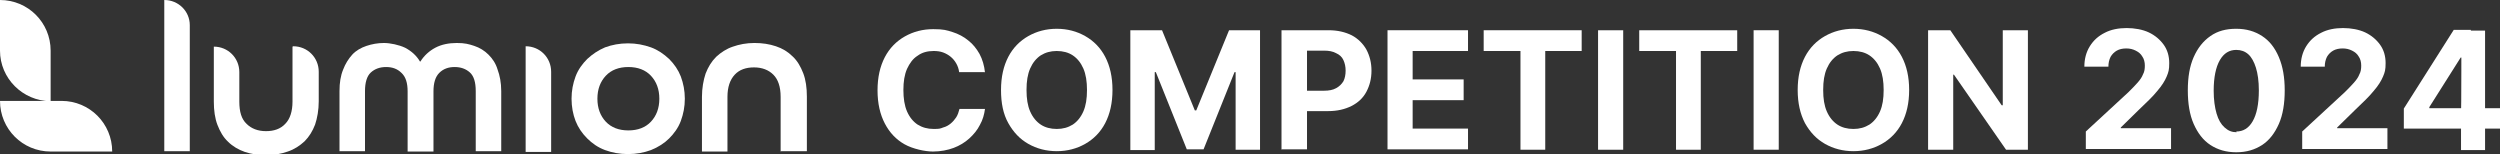
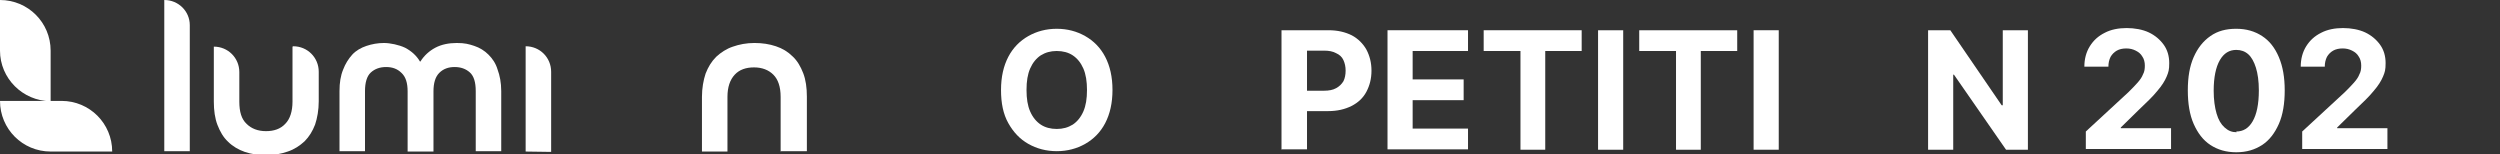
<svg xmlns="http://www.w3.org/2000/svg" id="_レイヤー_1" data-name="レイヤー 1" version="1.1" viewBox="0 0 686.3 42.4">
  <rect x="0" y="0" width="686.3" height="42.4" fill="#333333" stroke="none" />
  <defs>
    <style>
      .cls-1 {
        fill: #fff;
        stroke-width: 0px;
      }
    </style>
  </defs>
  <g>
-     <path class="cls-1" d="M270.3,19.8h-7c-.1-.9-.4-1.7-.8-2.4-.4-.7-.9-1.3-1.5-1.8-.6-.5-1.3-.9-2.1-1.2-.8-.3-1.7-.4-2.6-.4-1.7,0-3.2.4-4.4,1.3-1.3.8-2.2,2.1-2.9,3.6-.7,1.6-1,3.5-1,5.8s.3,4.3,1,5.9c.7,1.6,1.7,2.8,2.9,3.6,1.3.8,2.7,1.2,4.4,1.2s1.8-.1,2.6-.4c.8-.2,1.5-.6,2.1-1.1s1.1-1.1,1.5-1.7.7-1.5.9-2.3h7c-.2,1.5-.6,3-1.4,4.4-.7,1.4-1.7,2.6-2.9,3.7-1.2,1.1-2.7,2-4.3,2.6s-3.6,1-5.7,1-5.5-.7-7.8-2c-2.3-1.3-4.1-3.2-5.4-5.7-1.3-2.5-2-5.5-2-9.1s.7-6.6,2-9.1c1.3-2.5,3.2-4.4,5.5-5.7s4.9-2,7.8-2,3.7.3,5.3.8c1.6.5,3.1,1.3,4.3,2.3,1.3,1,2.3,2.3,3.1,3.7.8,1.5,1.3,3.2,1.5,5.1Z" />
    <path class="cls-1" d="M305.4,24.7c0,3.6-.7,6.6-2,9.1-1.3,2.5-3.2,4.4-5.5,5.7s-4.9,2-7.8,2-5.5-.7-7.8-2c-2.3-1.3-4.1-3.2-5.5-5.7s-2-5.5-2-9.1.7-6.6,2-9.1c1.3-2.5,3.2-4.4,5.5-5.7,2.3-1.3,4.9-2,7.8-2s5.5.7,7.8,2,4.2,3.2,5.5,5.7c1.3,2.5,2,5.5,2,9.1ZM298.4,24.7c0-2.3-.3-4.3-1-5.9-.7-1.6-1.7-2.8-2.9-3.6-1.2-.8-2.7-1.2-4.4-1.2s-3.1.4-4.4,1.2c-1.2.8-2.2,2-2.9,3.6-.7,1.6-1,3.5-1,5.9s.3,4.3,1,5.9c.7,1.6,1.7,2.8,2.9,3.6,1.2.8,2.7,1.2,4.4,1.2s3.1-.4,4.4-1.2c1.2-.8,2.2-2,2.9-3.6.7-1.6,1-3.5,1-5.9Z" />
-     <path class="cls-1" d="M310.5,8.3h8.5l9,22h.4l9-22h8.5v32.8h-6.7v-21.3h-.3l-8.5,21.2h-4.6l-8.5-21.2h-.3v21.4h-6.7V8.3Z" />
    <path class="cls-1" d="M351.8,41.1V8.3h12.9c2.5,0,4.6.5,6.4,1.4,1.7.9,3.1,2.3,4,3.9.9,1.7,1.4,3.6,1.4,5.8s-.5,4.1-1.4,5.8c-.9,1.7-2.3,3-4.1,3.9-1.8.9-3.9,1.4-6.4,1.4h-8.2v-5.6h7.1c1.3,0,2.4-.2,3.3-.7s1.5-1.1,2-1.9c.4-.8.6-1.8.6-2.9s-.2-2-.6-2.9-1.1-1.5-2-1.9c-.9-.5-2-.7-3.3-.7h-4.7v27.1h-6.9Z" />
    <path class="cls-1" d="M380.9,41.1V8.3h22.1v5.7h-15.2v7.8h14v5.7h-14v7.8h15.2v5.7h-22.1Z" />
    <path class="cls-1" d="M407.3,14v-5.7h26.9v5.7h-10v27.1h-6.8V14h-10Z" />
    <path class="cls-1" d="M445.6,8.3v32.8h-6.9V8.3h6.9Z" />
    <path class="cls-1" d="M450,14v-5.7h26.9v5.7h-10v27.1h-6.8V14h-10Z" />
    <path class="cls-1" d="M488.3,8.3v32.8h-6.9V8.3h6.9Z" />
-     <path class="cls-1" d="M524.1,24.7c0,3.6-.7,6.6-2,9.1-1.3,2.5-3.2,4.4-5.5,5.7-2.3,1.3-4.9,2-7.8,2s-5.5-.7-7.8-2c-2.3-1.3-4.1-3.2-5.5-5.7-1.3-2.5-2-5.5-2-9.1s.7-6.6,2-9.1c1.3-2.5,3.2-4.4,5.5-5.7s4.9-2,7.8-2,5.5.7,7.8,2c2.3,1.3,4.2,3.2,5.5,5.7,1.3,2.5,2,5.5,2,9.1ZM517.1,24.7c0-2.3-.3-4.3-1-5.9-.7-1.6-1.7-2.8-2.9-3.6-1.2-.8-2.7-1.2-4.4-1.2s-3.1.4-4.4,1.2c-1.2.8-2.2,2-2.9,3.6-.7,1.6-1,3.5-1,5.9s.3,4.3,1,5.9c.7,1.6,1.7,2.8,2.9,3.6,1.2.8,2.7,1.2,4.4,1.2s3.1-.4,4.4-1.2c1.2-.8,2.2-2,2.9-3.6.7-1.6,1-3.5,1-5.9Z" />
    <path class="cls-1" d="M556.7,8.3v32.8h-6l-14.3-20.6h-.2v20.6h-6.9V8.3h6.1l14.1,20.6h.3V8.3h6.9Z" />
    <path class="cls-1" d="M572.6,41.1v-5l11.7-10.8c1-1,1.8-1.8,2.5-2.6.7-.8,1.2-1.5,1.5-2.3.4-.7.5-1.5.5-2.4s-.2-1.8-.7-2.5c-.4-.7-1-1.2-1.8-1.6s-1.6-.6-2.6-.6-1.9.2-2.6.6c-.7.4-1.3,1-1.7,1.7-.4.8-.6,1.7-.6,2.7h-6.6c0-2.1.5-4,1.5-5.6,1-1.6,2.3-2.8,4.1-3.7,1.7-.9,3.8-1.3,6-1.3s4.4.4,6.1,1.2c1.7.8,3.1,2,4.1,3.4s1.5,3.1,1.5,5-.2,2.5-.7,3.7c-.5,1.2-1.3,2.5-2.6,4-1.2,1.5-3,3.2-5.2,5.3l-4.8,4.7v.2h13.8v5.7h-23.4Z" />
    <path class="cls-1" d="M613.9,41.8c-2.8,0-5.1-.7-7.1-2-2-1.3-3.5-3.3-4.6-5.8-1.1-2.5-1.6-5.6-1.6-9.2,0-3.6.5-6.6,1.6-9.1,1.1-2.5,2.6-4.4,4.6-5.8s4.3-2,7.1-2,5.1.7,7.1,2c2,1.3,3.5,3.2,4.6,5.8s1.6,5.6,1.6,9.1c0,3.6-.5,6.7-1.6,9.2s-2.6,4.5-4.6,5.8c-2,1.3-4.3,2-7.1,2ZM613.9,36.1c1.9,0,3.4-.9,4.5-2.8,1.1-1.9,1.7-4.7,1.7-8.5,0-2.5-.3-4.6-.8-6.2s-1.2-2.9-2.1-3.7c-.9-.8-2-1.2-3.3-1.2-1.9,0-3.4.9-4.5,2.8-1.1,1.9-1.7,4.7-1.7,8.4,0,2.5.3,4.6.8,6.3s1.2,2.9,2.2,3.8,2,1.3,3.3,1.3Z" />
    <path class="cls-1" d="M632,41.1v-5l11.7-10.8c1-1,1.8-1.8,2.5-2.6.7-.8,1.2-1.5,1.5-2.3.4-.7.5-1.5.5-2.4s-.2-1.8-.7-2.5c-.4-.7-1-1.2-1.8-1.6s-1.6-.6-2.6-.6-1.9.2-2.6.6c-.7.4-1.3,1-1.7,1.7-.4.8-.6,1.7-.6,2.7h-6.6c0-2.1.5-4,1.5-5.6,1-1.6,2.3-2.8,4.1-3.7,1.7-.9,3.8-1.3,6-1.3s4.4.4,6.1,1.2c1.7.8,3.1,2,4.1,3.4s1.5,3.1,1.5,5-.2,2.5-.7,3.7c-.5,1.2-1.3,2.5-2.6,4-1.2,1.5-3,3.2-5.2,5.3l-4.8,4.7v.2h13.8v5.7h-23.4Z" />
-     <path class="cls-1" d="M659.9,35.3v-5.5l13.7-21.6h4.7v7.6h-2.8l-8.6,13.6v.3h19.4v5.6h-26.4ZM675.6,41.1v-9.8c.1,0,.1-22.9.1-22.9h6.5v32.8h-6.6Z" />
  </g>
  <g>
    <path class="cls-1" d="M16.9,27.7H0c0,7.7,6.2,13.9,13.9,13.9h16.9c0-7.7-6.2-13.9-13.9-13.9Z" />
    <path class="cls-1" d="M0,13.9V0c7.7,0,13.9,6.2,13.9,13.9v13.9C6.2,27.7,0,21.5,0,13.9Z" />
    <path class="cls-1" d="M45.1,41.6V0c3.9,0,7,3.1,7,6.9v34.6h-7Z" />
    <path class="cls-1" d="M80.5,12.7c3.9,0,7,3.1,7,7v8.1c0,2.4-.4,4.6-1,6.4-.7,1.8-1.6,3.3-2.9,4.6-1.3,1.2-2.8,2.2-4.6,2.8-1.7.6-3.7,1-5.9,1s-4.1-.3-5.9-.9c-1.7-.6-3.3-1.5-4.6-2.8-1.3-1.2-2.2-2.8-2.9-4.6s-1-4-1-6.4v-15.1c3.9,0,7,3.1,7,7v8.1c0,2.8.6,4.8,2,6.1,1.3,1.3,3.1,2,5.3,2s4-.6,5.3-2c1.3-1.3,2-3.4,2-6.1v-15.1Z" />
    <path class="cls-1" d="M111.9,41.6v-16.5c0-2.3-.5-4-1.7-5.1-1.1-1.1-2.5-1.6-4.2-1.6s-3.1.5-4.2,1.5-1.6,2.8-1.6,5.1v16.5h-7v-16.5c0-2.3.3-4.2,1-5.9.6-1.6,1.5-3,2.5-4.1s2.4-1.9,3.9-2.4,3.1-.8,4.8-.8,4.1.5,5.8,1.3c1.7.9,3.1,2.1,4.1,3.8h.1c1-1.6,2.4-2.9,4.1-3.8,1.7-.9,3.7-1.3,5.9-1.3s3.3.3,4.8.8,2.8,1.3,3.9,2.4c1.1,1.1,2,2.4,2.5,4.1.6,1.6,1,3.6,1,5.9v16.5h-7v-16.5c0-2.4-.5-4.1-1.6-5.1-1.1-1-2.5-1.5-4.2-1.5s-3.1.5-4.2,1.6c-1.1,1.1-1.6,2.8-1.6,5.1v16.5h-6.9Z" />
-     <path class="cls-1" d="M144.3,41.6V12.7c3.9,0,7,3.1,7,7v22h-7Z" />
-     <path class="cls-1" d="M188,27.1c0,2.2-.4,4.2-1.1,6.1-.7,1.9-1.9,3.5-3.2,4.8s-3,2.4-5,3.2c-1.9.7-4,1.1-6.3,1.1s-4.4-.4-6.3-1.1-3.5-1.8-4.9-3.2c-1.4-1.4-2.5-3-3.2-4.8s-1.1-3.9-1.1-6.1.4-4.2,1.1-6.1c.7-1.9,1.9-3.5,3.2-4.8,1.4-1.3,3-2.4,4.9-3.2,1.9-.7,4-1.1,6.3-1.1s4.3.4,6.3,1.1c1.9.7,3.5,1.8,5,3.2,1.4,1.4,2.5,3,3.2,4.8.7,1.9,1.1,3.9,1.1,6.1ZM172.5,35.8c2.6,0,4.7-.8,6.2-2.4,1.5-1.6,2.3-3.7,2.3-6.3s-.8-4.7-2.3-6.3c-1.5-1.6-3.6-2.4-6.2-2.4s-4.7.8-6.2,2.4c-1.5,1.6-2.3,3.7-2.3,6.3s.8,4.7,2.3,6.3c1.5,1.6,3.6,2.4,6.2,2.4Z" />
+     <path class="cls-1" d="M144.3,41.6V12.7c3.9,0,7,3.1,7,7v22Z" />
    <path class="cls-1" d="M214.3,41.6v-15c0-2.8-.7-4.8-2-6.1s-3.1-2-5.3-2-4,.6-5.3,2-2,3.4-2,6.1v15h-7v-15c0-2.4.4-4.6,1-6.4.7-1.8,1.6-3.3,2.9-4.6,1.3-1.2,2.8-2.2,4.6-2.8,1.7-.6,3.7-1,5.9-1s4.1.3,5.9.9,3.3,1.5,4.6,2.8c1.3,1.2,2.2,2.8,2.9,4.6s1,4,1,6.4v15h-7Z" />
  </g>
</svg>